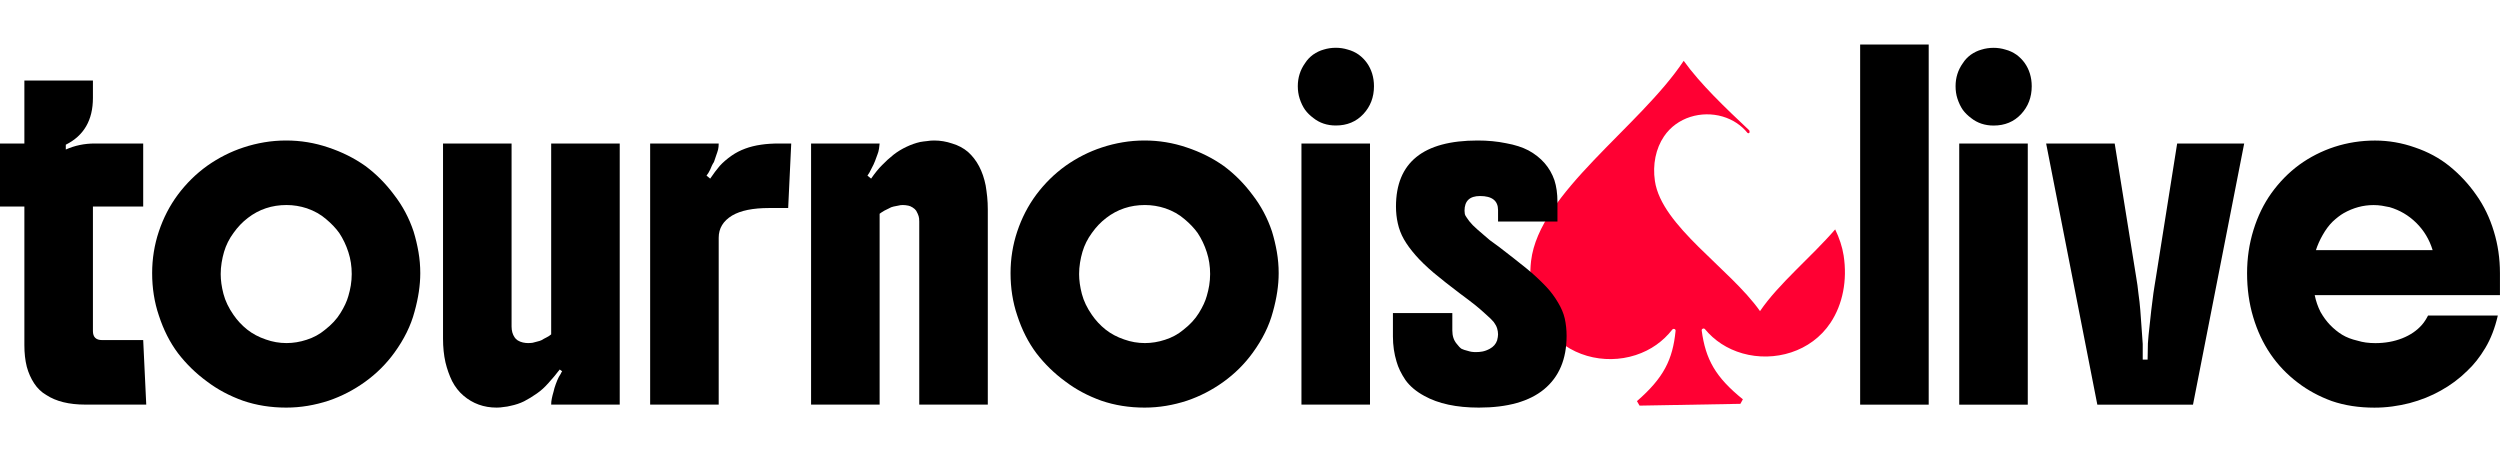
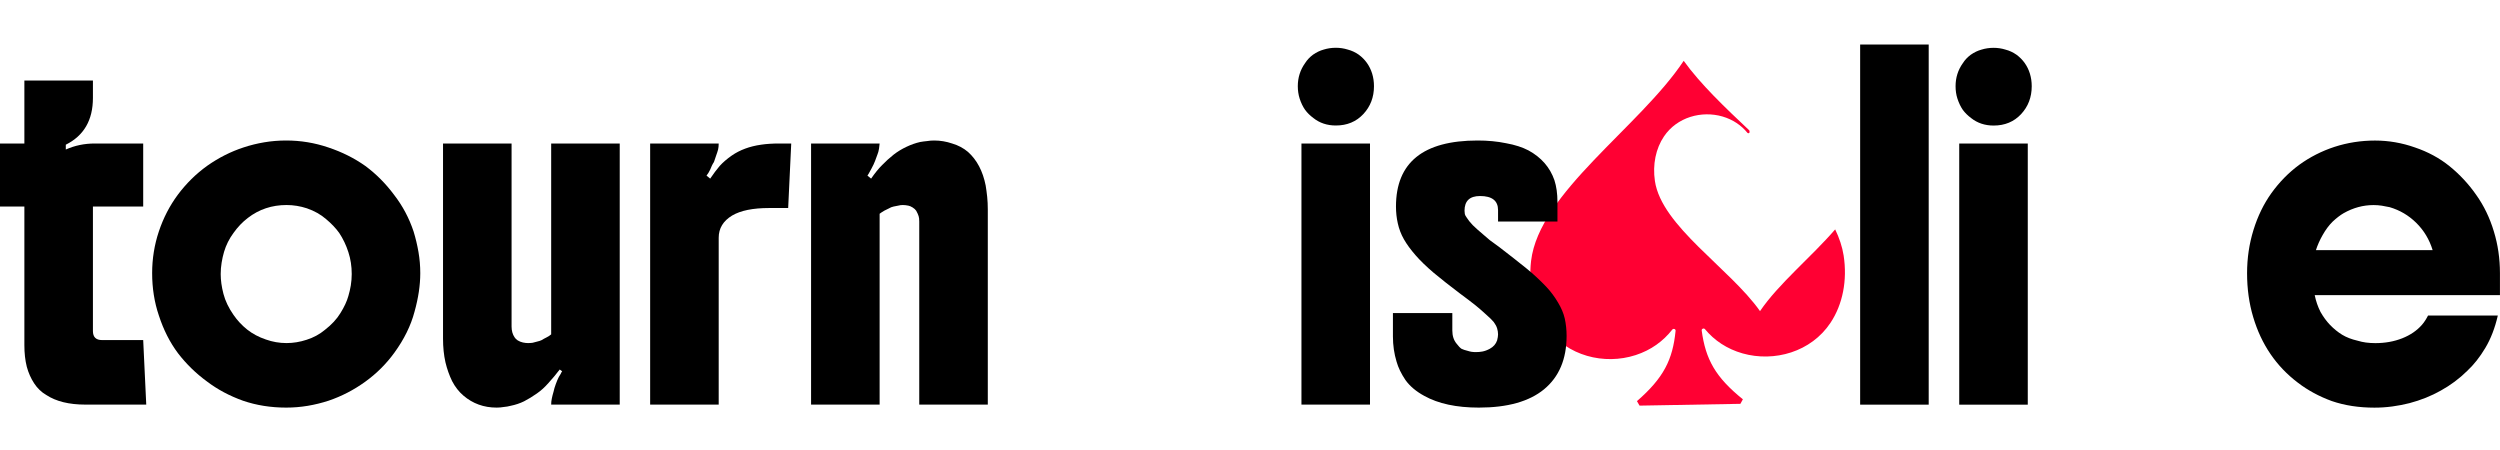
<svg xmlns="http://www.w3.org/2000/svg" width="100" height="18" viewBox="0 0 100 18" fill="none">
  <path d="M99.998 10.928V11.804H92.588C92.637 12.044 92.714 12.268 92.82 12.477C92.934 12.677 93.06 12.849 93.198 12.993C93.352 13.153 93.515 13.285 93.685 13.389C93.856 13.493 94.063 13.573 94.307 13.629C94.412 13.661 94.522 13.685 94.636 13.701C94.758 13.717 94.884 13.725 95.014 13.725C95.404 13.725 95.761 13.661 96.086 13.533C96.411 13.405 96.675 13.225 96.878 12.993C96.927 12.937 96.972 12.877 97.012 12.813C97.053 12.749 97.09 12.685 97.122 12.621H99.913C99.799 13.117 99.633 13.549 99.413 13.917C99.194 14.285 98.95 14.593 98.682 14.841C98.373 15.146 98.024 15.406 97.634 15.622C97.252 15.838 96.834 16.006 96.379 16.126C96.159 16.182 95.932 16.226 95.696 16.258C95.461 16.29 95.221 16.306 94.977 16.306C94.352 16.306 93.783 16.218 93.271 16.042C92.767 15.858 92.316 15.614 91.918 15.31C91.049 14.653 90.452 13.777 90.127 12.681C89.964 12.136 89.883 11.552 89.883 10.928C89.883 10.328 89.968 9.752 90.139 9.199C90.309 8.647 90.549 8.155 90.858 7.723C91.175 7.283 91.544 6.906 91.967 6.594C92.397 6.282 92.869 6.042 93.381 5.874C93.901 5.706 94.441 5.622 95.001 5.622C95.546 5.622 96.078 5.714 96.598 5.898C97.118 6.074 97.577 6.322 97.975 6.642C98.39 6.979 98.747 7.363 99.048 7.795C99.356 8.227 99.592 8.715 99.755 9.259C99.917 9.788 99.998 10.344 99.998 10.928ZM92.637 10.004H97.305C97.175 9.579 96.956 9.215 96.647 8.911C96.346 8.615 95.993 8.407 95.587 8.287C95.481 8.263 95.375 8.243 95.27 8.227C95.164 8.211 95.054 8.203 94.941 8.203C94.526 8.203 94.128 8.311 93.746 8.527C93.608 8.607 93.462 8.719 93.308 8.863C93.161 9.007 93.027 9.187 92.905 9.403C92.791 9.603 92.702 9.804 92.637 10.004Z" fill="black" />
-   <path d="M84.588 5.742L85.453 11.12C85.486 11.304 85.514 11.512 85.538 11.744C85.571 11.968 85.595 12.188 85.612 12.405C85.628 12.613 85.644 12.833 85.66 13.065C85.677 13.289 85.693 13.521 85.709 13.761C85.709 13.873 85.709 13.981 85.709 14.085V14.385H85.904C85.904 14.193 85.908 13.977 85.916 13.737C85.933 13.497 85.953 13.281 85.977 13.089C85.993 12.913 86.018 12.689 86.05 12.416C86.083 12.144 86.111 11.916 86.136 11.732C86.152 11.628 86.168 11.524 86.184 11.42C86.201 11.316 86.217 11.216 86.233 11.12L87.086 5.742H89.767L87.72 16.186H83.893L81.846 5.742H84.588Z" fill="black" />
  <path d="M78.369 16.186V5.742H81.111V16.186H78.369ZM78.223 3.449C78.223 3.105 78.32 2.797 78.515 2.525C78.596 2.397 78.702 2.285 78.832 2.189C78.97 2.093 79.112 2.025 79.259 1.985C79.413 1.937 79.576 1.913 79.746 1.913C79.909 1.913 80.067 1.937 80.221 1.985C80.376 2.025 80.522 2.093 80.66 2.189C80.92 2.381 81.099 2.633 81.196 2.945C81.245 3.105 81.269 3.273 81.269 3.449C81.269 3.889 81.127 4.261 80.843 4.566C80.559 4.87 80.193 5.022 79.746 5.022C79.397 5.022 79.096 4.922 78.844 4.722C78.714 4.626 78.605 4.518 78.515 4.398C78.426 4.269 78.353 4.117 78.296 3.941C78.247 3.789 78.223 3.625 78.223 3.449Z" fill="black" />
  <path d="M77.148 16.186H74.406V1.781H77.148V16.186Z" fill="black" />
  <path d="M67.348 2.433C68.019 3.367 68.989 4.289 69.973 5.216C69.976 5.236 69.981 5.256 69.984 5.276C69.986 5.299 69.974 5.319 69.954 5.326C69.933 5.336 69.91 5.329 69.897 5.313C69.651 5.011 69.317 4.783 68.903 4.661C68.062 4.416 67.081 4.686 66.561 5.454C66.23 5.942 66.1 6.583 66.196 7.238C66.462 9.048 69.186 10.725 70.401 12.445C71.137 11.357 72.459 10.275 73.407 9.176C73.573 9.521 73.691 9.87 73.746 10.223C73.898 11.208 73.711 12.175 73.219 12.913C72.446 14.077 70.972 14.495 69.703 14.136C69.078 13.958 68.573 13.618 68.199 13.167C68.179 13.142 68.142 13.132 68.112 13.148C68.081 13.158 68.064 13.189 68.068 13.223C68.223 14.369 68.614 15.085 69.715 15.972L69.616 16.153L65.582 16.225L65.478 16.045C66.547 15.116 66.909 14.388 67.023 13.235C67.029 13.201 67.009 13.172 66.978 13.16C66.947 13.149 66.913 13.157 66.891 13.184C66.532 13.644 66.041 14.005 65.425 14.204C64.171 14.611 62.682 14.241 61.867 13.108C61.347 12.387 61.128 11.428 61.243 10.438C61.563 7.711 65.594 5.076 67.348 2.433Z" fill="#FF0033" />
  <path d="M59.922 8.862V8.405C59.922 8.029 59.682 7.841 59.202 7.841C58.788 7.841 58.581 8.037 58.581 8.429C58.581 8.469 58.585 8.514 58.593 8.562C58.601 8.602 58.63 8.654 58.678 8.718C58.727 8.798 58.804 8.894 58.91 9.006C59.016 9.11 59.15 9.23 59.312 9.366C59.393 9.438 59.487 9.518 59.592 9.606C59.706 9.694 59.832 9.786 59.97 9.882C60.417 10.226 60.779 10.51 61.055 10.734C61.331 10.958 61.595 11.203 61.847 11.467C62.034 11.667 62.192 11.879 62.322 12.103C62.452 12.319 62.542 12.531 62.59 12.739C62.639 12.963 62.664 13.195 62.664 13.435C62.664 14.364 62.363 15.076 61.762 15.572C61.169 16.06 60.299 16.304 59.154 16.304C58.26 16.304 57.533 16.148 56.972 15.836C56.647 15.66 56.395 15.448 56.217 15.2C56.046 14.944 55.928 14.7 55.863 14.468C55.766 14.148 55.717 13.812 55.717 13.459V12.523H58.093V13.219C58.093 13.435 58.15 13.611 58.264 13.747C58.337 13.844 58.402 13.912 58.459 13.951C58.524 13.983 58.609 14.011 58.715 14.036C58.764 14.052 58.812 14.064 58.861 14.072C58.918 14.08 58.975 14.084 59.032 14.084C59.129 14.084 59.219 14.076 59.3 14.06C59.389 14.043 59.487 14.008 59.592 13.951C59.739 13.871 59.836 13.759 59.885 13.615C59.909 13.519 59.922 13.439 59.922 13.375C59.922 13.295 59.909 13.215 59.885 13.135C59.861 13.055 59.816 12.971 59.751 12.883C59.694 12.811 59.592 12.711 59.446 12.583C59.308 12.455 59.17 12.335 59.032 12.223C58.942 12.151 58.845 12.075 58.739 11.995C58.634 11.915 58.516 11.827 58.386 11.731C58.004 11.443 57.659 11.171 57.35 10.914C57.049 10.658 56.806 10.422 56.619 10.206C56.424 9.982 56.269 9.77 56.156 9.57C56.042 9.37 55.961 9.158 55.912 8.934C55.863 8.718 55.839 8.493 55.839 8.261C55.839 6.501 56.927 5.62 59.105 5.62C59.511 5.62 59.889 5.656 60.238 5.728C60.596 5.792 60.896 5.889 61.14 6.017C61.652 6.297 61.997 6.693 62.176 7.205C62.257 7.453 62.298 7.745 62.298 8.081V8.862H59.922Z" fill="black" />
  <path d="M52.058 16.184V5.74H54.8V16.184H52.058ZM51.912 3.448C51.912 3.104 52.01 2.795 52.205 2.523C52.286 2.395 52.392 2.283 52.522 2.187C52.66 2.091 52.802 2.023 52.948 1.983C53.102 1.935 53.265 1.911 53.435 1.911C53.598 1.911 53.757 1.935 53.911 1.983C54.065 2.023 54.212 2.091 54.35 2.187C54.61 2.379 54.788 2.631 54.886 2.943C54.935 3.104 54.959 3.272 54.959 3.448C54.959 3.888 54.817 4.26 54.532 4.564C54.248 4.868 53.882 5.02 53.435 5.02C53.086 5.02 52.785 4.92 52.534 4.72C52.404 4.624 52.294 4.516 52.205 4.396C52.115 4.268 52.042 4.116 51.985 3.94C51.937 3.788 51.912 3.624 51.912 3.448Z" fill="black" />
-   <path d="M45.784 16.304C45.167 16.304 44.59 16.212 44.054 16.028C43.517 15.836 43.038 15.58 42.616 15.26C42.177 14.94 41.791 14.564 41.458 14.132C41.133 13.699 40.877 13.195 40.69 12.619C40.511 12.091 40.422 11.527 40.422 10.926C40.422 10.35 40.511 9.794 40.69 9.258C40.869 8.722 41.121 8.233 41.446 7.793C41.787 7.337 42.181 6.949 42.628 6.629C43.083 6.309 43.566 6.065 44.078 5.897C44.346 5.808 44.623 5.74 44.907 5.692C45.191 5.644 45.484 5.62 45.784 5.62C46.361 5.62 46.922 5.712 47.466 5.897C48.019 6.081 48.514 6.329 48.953 6.641C49.384 6.961 49.766 7.345 50.099 7.793C50.44 8.233 50.7 8.722 50.879 9.258C50.96 9.522 51.025 9.794 51.074 10.074C51.122 10.354 51.147 10.638 51.147 10.926C51.147 11.407 51.07 11.923 50.915 12.475C50.769 13.027 50.501 13.571 50.111 14.108C49.786 14.556 49.396 14.944 48.941 15.272C48.486 15.6 47.998 15.852 47.478 16.028C47.21 16.116 46.934 16.184 46.65 16.232C46.365 16.28 46.077 16.304 45.784 16.304ZM45.797 13.723C46.065 13.723 46.333 13.679 46.601 13.591C46.877 13.503 47.121 13.371 47.332 13.195C47.6 12.987 47.807 12.763 47.954 12.523C48.108 12.275 48.214 12.047 48.271 11.839C48.311 11.703 48.344 11.563 48.368 11.419C48.392 11.267 48.405 11.114 48.405 10.962C48.405 10.65 48.36 10.358 48.271 10.086C48.181 9.806 48.059 9.55 47.905 9.318C47.767 9.126 47.592 8.942 47.381 8.766C47.17 8.582 46.914 8.437 46.613 8.333C46.345 8.245 46.073 8.201 45.797 8.201C45.212 8.201 44.696 8.373 44.249 8.718C44.038 8.878 43.846 9.078 43.676 9.318C43.505 9.55 43.379 9.802 43.298 10.074C43.258 10.21 43.225 10.354 43.201 10.506C43.176 10.658 43.164 10.81 43.164 10.962C43.164 11.21 43.201 11.475 43.274 11.755C43.347 12.035 43.481 12.315 43.676 12.595C43.83 12.819 44.013 13.015 44.224 13.183C44.436 13.351 44.683 13.483 44.968 13.579C45.236 13.675 45.512 13.723 45.797 13.723Z" fill="black" />
-   <path d="M32.443 5.74H35.185C35.185 5.772 35.177 5.84 35.161 5.945C35.145 6.041 35.125 6.117 35.1 6.173C35.068 6.261 35.035 6.349 35.003 6.437C34.97 6.525 34.922 6.629 34.856 6.749C34.832 6.797 34.808 6.845 34.783 6.893C34.759 6.933 34.73 6.977 34.698 7.025L34.844 7.145C34.999 6.921 35.145 6.741 35.283 6.605C35.421 6.461 35.575 6.321 35.746 6.185C35.901 6.065 36.071 5.961 36.258 5.873C36.445 5.784 36.628 5.72 36.806 5.68C36.896 5.664 36.985 5.652 37.075 5.644C37.172 5.628 37.27 5.62 37.367 5.62C37.611 5.62 37.85 5.66 38.086 5.74C38.33 5.812 38.541 5.925 38.72 6.077C39.077 6.397 39.313 6.845 39.427 7.421C39.451 7.565 39.471 7.717 39.488 7.877C39.504 8.037 39.512 8.205 39.512 8.381V16.184H36.77V8.862C36.77 8.766 36.762 8.694 36.745 8.646C36.729 8.59 36.697 8.518 36.648 8.429C36.615 8.381 36.567 8.337 36.502 8.297C36.437 8.257 36.38 8.233 36.331 8.225C36.25 8.209 36.177 8.201 36.112 8.201C36.047 8.201 35.986 8.209 35.929 8.225C35.872 8.233 35.811 8.245 35.746 8.261C35.673 8.277 35.612 8.301 35.563 8.333C35.515 8.357 35.45 8.389 35.368 8.429C35.336 8.445 35.303 8.465 35.271 8.489C35.246 8.505 35.218 8.525 35.185 8.55V16.184H32.443V5.74Z" fill="black" />
+   <path d="M32.443 5.74H35.185C35.185 5.772 35.177 5.84 35.161 5.945C35.145 6.041 35.125 6.117 35.1 6.173C35.068 6.261 35.035 6.349 35.003 6.437C34.97 6.525 34.922 6.629 34.856 6.749C34.759 6.933 34.73 6.977 34.698 7.025L34.844 7.145C34.999 6.921 35.145 6.741 35.283 6.605C35.421 6.461 35.575 6.321 35.746 6.185C35.901 6.065 36.071 5.961 36.258 5.873C36.445 5.784 36.628 5.72 36.806 5.68C36.896 5.664 36.985 5.652 37.075 5.644C37.172 5.628 37.27 5.62 37.367 5.62C37.611 5.62 37.85 5.66 38.086 5.74C38.33 5.812 38.541 5.925 38.72 6.077C39.077 6.397 39.313 6.845 39.427 7.421C39.451 7.565 39.471 7.717 39.488 7.877C39.504 8.037 39.512 8.205 39.512 8.381V16.184H36.77V8.862C36.77 8.766 36.762 8.694 36.745 8.646C36.729 8.59 36.697 8.518 36.648 8.429C36.615 8.381 36.567 8.337 36.502 8.297C36.437 8.257 36.38 8.233 36.331 8.225C36.25 8.209 36.177 8.201 36.112 8.201C36.047 8.201 35.986 8.209 35.929 8.225C35.872 8.233 35.811 8.245 35.746 8.261C35.673 8.277 35.612 8.301 35.563 8.333C35.515 8.357 35.45 8.389 35.368 8.429C35.336 8.445 35.303 8.465 35.271 8.489C35.246 8.505 35.218 8.525 35.185 8.55V16.184H32.443V5.74Z" fill="black" />
  <path d="M26.006 5.74H28.748C28.748 5.829 28.74 5.909 28.724 5.981C28.707 6.045 28.679 6.133 28.638 6.245C28.598 6.365 28.573 6.437 28.565 6.461C28.557 6.485 28.541 6.513 28.517 6.545C28.5 6.569 28.464 6.649 28.407 6.785C28.366 6.873 28.317 6.953 28.261 7.025L28.407 7.145C28.537 6.953 28.663 6.785 28.785 6.641C28.915 6.497 29.077 6.357 29.272 6.221C29.597 5.997 29.987 5.853 30.442 5.788C30.653 5.756 30.897 5.74 31.173 5.74H31.649L31.527 8.321H30.759C30.117 8.321 29.625 8.421 29.284 8.622C28.927 8.838 28.748 9.134 28.748 9.51V16.184H26.006V5.74Z" fill="black" />
  <path d="M17.721 13.543V5.74H20.463V13.063C20.463 13.231 20.503 13.375 20.585 13.495C20.609 13.535 20.65 13.575 20.707 13.615C20.772 13.655 20.841 13.683 20.914 13.699C20.987 13.715 21.056 13.723 21.121 13.723C21.186 13.723 21.247 13.719 21.304 13.711C21.361 13.695 21.422 13.679 21.487 13.663C21.56 13.647 21.621 13.627 21.669 13.603C21.718 13.571 21.783 13.535 21.864 13.495C21.897 13.479 21.925 13.463 21.95 13.447C21.982 13.423 22.015 13.399 22.047 13.375V5.74H24.789V16.184H22.047C22.047 16.104 22.055 16.024 22.072 15.944C22.088 15.864 22.112 15.768 22.145 15.656C22.161 15.576 22.189 15.48 22.23 15.368C22.271 15.256 22.311 15.16 22.352 15.08C22.376 15.04 22.401 15 22.425 14.96C22.441 14.92 22.462 14.884 22.486 14.852L22.389 14.78C22.242 14.972 22.092 15.152 21.938 15.32C21.791 15.488 21.637 15.628 21.474 15.74C21.304 15.86 21.133 15.964 20.963 16.052C20.8 16.132 20.621 16.192 20.426 16.232C20.337 16.256 20.244 16.272 20.146 16.28C20.057 16.296 19.963 16.304 19.866 16.304C19.354 16.304 18.911 16.144 18.537 15.824C18.358 15.672 18.208 15.48 18.086 15.248C17.973 15.016 17.883 14.764 17.818 14.492C17.753 14.204 17.721 13.887 17.721 13.543Z" fill="black" />
  <path d="M11.448 16.304C10.831 16.304 10.254 16.212 9.718 16.028C9.182 15.836 8.702 15.58 8.28 15.26C7.841 14.94 7.455 14.564 7.122 14.132C6.797 13.699 6.541 13.195 6.354 12.619C6.175 12.091 6.086 11.527 6.086 10.926C6.086 10.35 6.175 9.794 6.354 9.258C6.533 8.722 6.785 8.233 7.11 7.793C7.451 7.337 7.845 6.949 8.292 6.629C8.747 6.309 9.23 6.065 9.742 5.897C10.01 5.808 10.287 5.74 10.571 5.692C10.855 5.644 11.148 5.62 11.448 5.62C12.025 5.62 12.586 5.712 13.13 5.897C13.683 6.081 14.178 6.329 14.617 6.641C15.048 6.961 15.43 7.345 15.763 7.793C16.104 8.233 16.364 8.722 16.543 9.258C16.624 9.522 16.689 9.794 16.738 10.074C16.787 10.354 16.811 10.638 16.811 10.926C16.811 11.407 16.734 11.923 16.579 12.475C16.433 13.027 16.165 13.571 15.775 14.108C15.45 14.556 15.06 14.944 14.605 15.272C14.15 15.6 13.662 15.852 13.143 16.028C12.874 16.116 12.598 16.184 12.314 16.232C12.029 16.28 11.741 16.304 11.448 16.304ZM11.461 13.723C11.729 13.723 11.997 13.679 12.265 13.591C12.541 13.503 12.785 13.371 12.996 13.195C13.264 12.987 13.472 12.763 13.618 12.523C13.772 12.275 13.878 12.047 13.935 11.839C13.975 11.703 14.008 11.563 14.032 11.419C14.056 11.267 14.069 11.114 14.069 10.962C14.069 10.65 14.024 10.358 13.935 10.086C13.845 9.806 13.723 9.55 13.569 9.318C13.431 9.126 13.256 8.942 13.045 8.766C12.834 8.582 12.578 8.437 12.277 8.333C12.009 8.245 11.737 8.201 11.461 8.201C10.876 8.201 10.36 8.373 9.913 8.718C9.702 8.878 9.511 9.078 9.34 9.318C9.169 9.55 9.043 9.802 8.962 10.074C8.922 10.21 8.889 10.354 8.865 10.506C8.84 10.658 8.828 10.81 8.828 10.962C8.828 11.21 8.865 11.475 8.938 11.755C9.011 12.035 9.145 12.315 9.34 12.595C9.494 12.819 9.677 13.015 9.888 13.183C10.1 13.351 10.348 13.483 10.632 13.579C10.9 13.675 11.176 13.723 11.461 13.723Z" fill="black" />
  <path d="M3.717 3.22V3.916C3.717 4.804 3.356 5.428 2.632 5.788V5.981C2.99 5.821 3.376 5.74 3.79 5.74H5.728V8.261H3.717V13.243C3.717 13.483 3.839 13.603 4.083 13.603H5.728L5.85 16.184H3.412C3.087 16.184 2.795 16.152 2.535 16.088C2.275 16.024 2.047 15.928 1.852 15.8C1.657 15.688 1.495 15.532 1.365 15.332C1.235 15.132 1.137 14.912 1.072 14.672C1.007 14.416 0.975 14.128 0.975 13.807V8.261H0V5.74H0.975V3.22H3.717Z" fill="black" />
</svg>